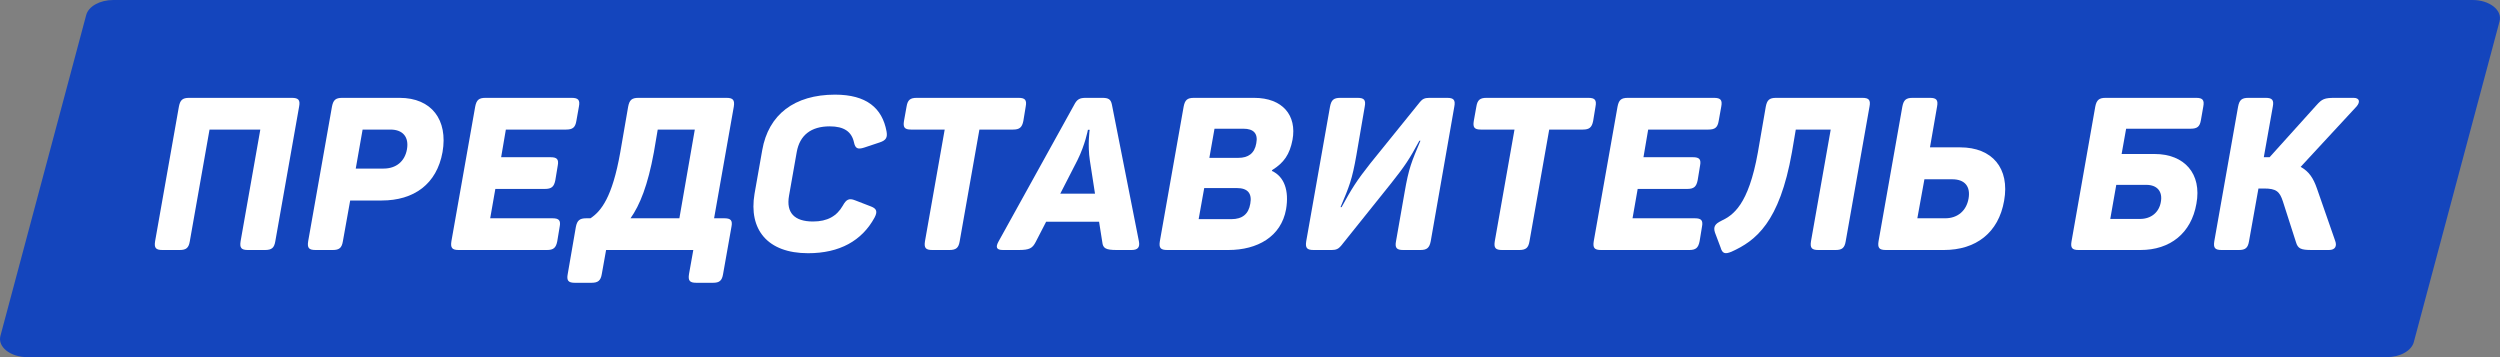
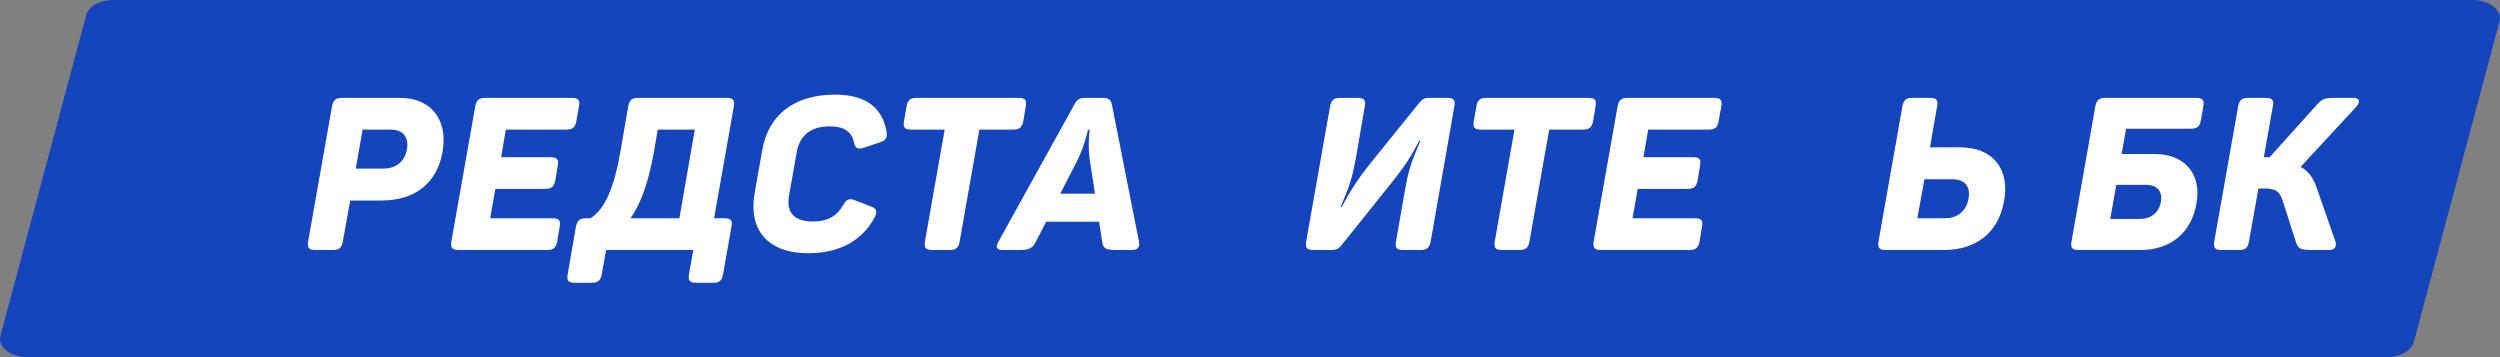
<svg xmlns="http://www.w3.org/2000/svg" width="100%" height="100%" viewBox="0 0 140 20" fill="none">
  <rect x="0" y="0" width="140" height="20" fill="#808080" stroke="none" />
  <path d="M4.828 0.839C4.958 0.354 5.597 -1.0296e-07 6.344 0L138.46 1.39857e-05C139.417 1.41176e-05 140.142 0.57 139.976 1.192L135.172 19.161C135.042 19.646 134.403 20 133.656 20L1.54 20C0.583 20 -0.142 19.43 0.024 18.808L4.828 0.839Z" fill="#1445BD" />
-   <path d="M16.342 5.48H10.594C10.222 5.48 10.09 5.6 10.018 5.972L8.686 13.508C8.626 13.88 8.722 14 9.094 14H10.066C10.426 14 10.57 13.88 10.63 13.508L11.734 7.256H14.578L13.474 13.508C13.414 13.88 13.51 14 13.882 14H14.842C15.214 14 15.358 13.88 15.418 13.508L16.75 5.972C16.822 5.6 16.714 5.48 16.342 5.48Z" fill="white" />
  <path d="M22.382 5.48H19.166C18.794 5.48 18.662 5.6 18.59 5.972L17.258 13.508C17.198 13.88 17.294 14 17.666 14H18.638C18.998 14 19.142 13.88 19.202 13.508L19.61 11.228H21.374C23.174 11.228 24.458 10.316 24.782 8.516C25.094 6.716 24.17 5.48 22.382 5.48ZM21.482 9.44H19.922L20.306 7.256H21.866C22.562 7.256 22.91 7.676 22.79 8.36C22.67 9.044 22.178 9.44 21.482 9.44Z" fill="white" />
  <path d="M32.011 5.48H27.188C26.816 5.48 26.683 5.6 26.611 5.972L25.279 13.508C25.22 13.88 25.316 14 25.688 14H30.631C30.991 14 31.136 13.88 31.207 13.508L31.34 12.704C31.412 12.344 31.303 12.224 30.944 12.224H27.451L27.739 10.58H30.512C30.884 10.58 31.027 10.46 31.099 10.088L31.232 9.284C31.303 8.924 31.195 8.804 30.835 8.804H28.064L28.328 7.256H31.7C32.072 7.256 32.215 7.136 32.276 6.776L32.419 5.972C32.492 5.6 32.383 5.48 32.011 5.48Z" fill="white" />
  <path d="M40.685 5.48H35.753C35.381 5.48 35.249 5.6 35.177 5.972L34.733 8.54C34.289 11.048 33.665 11.828 33.065 12.224H32.825C32.465 12.224 32.321 12.344 32.249 12.704L31.793 15.344C31.721 15.716 31.829 15.836 32.189 15.836H33.125C33.485 15.836 33.641 15.716 33.701 15.344L33.941 14H38.825L38.585 15.344C38.525 15.716 38.621 15.836 38.993 15.836H39.929C40.289 15.836 40.433 15.716 40.493 15.344L40.961 12.704C41.033 12.344 40.925 12.224 40.565 12.224H39.989L41.093 5.972C41.153 5.6 41.045 5.48 40.685 5.48ZM38.909 7.256L38.045 12.224H35.309C35.837 11.48 36.281 10.364 36.617 8.528L36.833 7.256H38.909Z" fill="white" />
  <path d="M42.685 8.408L42.253 10.856C41.917 12.848 42.973 14.18 45.253 14.18C47.017 14.18 48.265 13.484 48.973 12.188C49.153 11.852 49.093 11.684 48.781 11.564L47.881 11.216C47.545 11.084 47.389 11.168 47.197 11.516C46.861 12.104 46.333 12.404 45.529 12.404C44.485 12.404 44.017 11.912 44.185 10.964L44.617 8.516C44.785 7.568 45.421 7.076 46.465 7.076C47.269 7.076 47.689 7.376 47.821 7.964C47.893 8.312 48.025 8.384 48.397 8.264L49.261 7.976C49.633 7.856 49.705 7.688 49.645 7.352C49.405 6.056 48.529 5.3 46.765 5.3C44.485 5.3 43.033 6.416 42.685 8.408Z" fill="white" />
  <path d="M57.043 5.48H51.331C50.971 5.48 50.827 5.6 50.767 5.972L50.623 6.776C50.563 7.136 50.659 7.256 51.019 7.256H52.903L51.799 13.508C51.739 13.88 51.835 14 52.207 14H53.167C53.539 14 53.683 13.88 53.743 13.508L54.847 7.256H56.731C57.091 7.256 57.235 7.136 57.307 6.776L57.439 5.972C57.511 5.6 57.403 5.48 57.043 5.48Z" fill="white" />
  <path d="M56.16 14H57.048C57.648 14 57.816 13.904 57.996 13.556L58.584 12.416H61.548L61.728 13.556C61.764 13.904 61.92 14 62.532 14H63.372C63.72 14 63.84 13.844 63.78 13.52L62.268 5.864C62.208 5.552 62.064 5.48 61.728 5.48H60.804C60.468 5.48 60.312 5.552 60.144 5.888L55.92 13.52C55.74 13.844 55.8 14 56.16 14ZM59.376 10.844L60.336 8.972C60.768 8.108 60.924 7.268 60.924 7.268H61.02C61.02 7.268 60.9 8.12 61.032 8.984L61.32 10.844H59.376Z" fill="white" />
-   <path d="M70.232 5.48H66.86C66.488 5.48 66.356 5.6 66.284 5.972L64.952 13.508C64.892 13.88 64.988 14 65.36 14H68.792C70.412 14 71.744 13.256 72.02 11.72C72.2 10.664 71.912 9.884 71.228 9.572L71.24 9.524C71.9 9.116 72.224 8.648 72.38 7.832C72.632 6.464 71.828 5.48 70.232 5.48ZM70.352 8.024C70.256 8.588 69.908 8.84 69.344 8.84H67.724L68.012 7.208H69.632C70.196 7.208 70.46 7.472 70.352 8.024ZM70.016 11.408C69.92 11.996 69.56 12.272 68.96 12.272H67.124L67.436 10.532H69.272C69.872 10.532 70.124 10.832 70.016 11.408Z" fill="white" />
  <path d="M81.045 5.48H80.037C79.773 5.48 79.653 5.552 79.521 5.708L76.737 9.152C75.969 10.124 75.693 10.568 75.129 11.6H75.069C75.561 10.436 75.717 10.064 75.957 8.696L76.425 5.972C76.497 5.6 76.389 5.48 76.029 5.48H75.057C74.685 5.48 74.553 5.6 74.481 5.972L73.149 13.508C73.089 13.88 73.185 14 73.557 14H74.577C74.817 14 74.949 13.94 75.093 13.772L77.901 10.268C78.681 9.284 78.921 8.924 79.485 7.88H79.545C79.053 9.056 78.897 9.38 78.657 10.772L78.177 13.508C78.105 13.88 78.213 14 78.573 14H79.545C79.905 14 80.049 13.88 80.121 13.508L81.441 5.972C81.513 5.6 81.405 5.48 81.045 5.48Z" fill="white" />
  <path d="M88.952 5.48H83.24C82.88 5.48 82.736 5.6 82.676 5.972L82.532 6.776C82.472 7.136 82.568 7.256 82.928 7.256H84.812L83.708 13.508C83.648 13.88 83.744 14 84.116 14H85.076C85.448 14 85.592 13.88 85.652 13.508L86.756 7.256H88.64C89 7.256 89.144 7.136 89.216 6.776L89.348 5.972C89.42 5.6 89.312 5.48 88.952 5.48Z" fill="white" />
  <path d="M95.982 5.48H91.158C90.786 5.48 90.654 5.6 90.582 5.972L89.25 13.508C89.19 13.88 89.286 14 89.658 14H94.602C94.962 14 95.106 13.88 95.178 13.508L95.31 12.704C95.382 12.344 95.274 12.224 94.914 12.224H91.422L91.71 10.58H94.482C94.854 10.58 94.998 10.46 95.07 10.088L95.202 9.284C95.274 8.924 95.166 8.804 94.806 8.804H92.034L92.298 7.256H95.67C96.042 7.256 96.186 7.136 96.246 6.776L96.39 5.972C96.462 5.6 96.354 5.48 95.982 5.48Z" fill="white" />
-   <path d="M104.296 5.48H99.46C99.088 5.48 98.956 5.6 98.884 5.972L98.44 8.54C97.912 11.492 97.048 12.056 96.388 12.368C96.04 12.536 95.932 12.704 96.04 13.028L96.352 13.856C96.448 14.192 96.592 14.252 96.964 14.096C98.32 13.484 99.652 12.464 100.348 8.528L100.564 7.256H102.52L101.416 13.508C101.356 13.88 101.452 14 101.824 14H102.796C103.156 14 103.3 13.88 103.36 13.508L104.692 5.972C104.764 5.6 104.656 5.48 104.296 5.48Z" fill="white" />
  <path d="M112.231 11.24C112.555 9.428 111.571 8.252 109.771 8.252H108.079L108.475 5.972C108.547 5.6 108.439 5.48 108.079 5.48H107.107C106.735 5.48 106.603 5.6 106.531 5.972L105.199 13.508C105.139 13.88 105.235 14 105.607 14H108.859C110.647 14 111.919 13.04 112.231 11.24ZM110.239 11.12C110.119 11.804 109.627 12.224 108.931 12.224H107.371L107.767 10.04H109.327C110.023 10.04 110.359 10.436 110.239 11.12Z" fill="white" />
  <path d="M122.987 5.48H117.911C117.551 5.48 117.407 5.6 117.335 5.972L116.003 13.532C115.943 13.892 116.051 14 116.399 14H119.867C121.523 14 122.711 13.064 122.999 11.408C123.311 9.728 122.327 8.624 120.659 8.624H118.811L119.063 7.208H122.675C123.047 7.208 123.191 7.088 123.251 6.728L123.383 5.972C123.455 5.6 123.347 5.48 122.987 5.48ZM121.007 11.312C120.911 11.876 120.479 12.26 119.843 12.26H118.175L118.511 10.352H120.191C120.815 10.352 121.115 10.736 121.007 11.312Z" fill="white" />
  <path d="M130.769 13.484L129.749 10.556C129.545 9.968 129.305 9.608 128.837 9.344L131.969 5.96C132.185 5.708 132.137 5.48 131.801 5.48H130.757C130.169 5.48 130.037 5.54 129.725 5.888L127.097 8.804H126.965H126.773L127.277 5.972C127.349 5.6 127.241 5.48 126.881 5.48H125.909C125.537 5.48 125.405 5.6 125.333 5.972L124.001 13.508C123.941 13.88 124.037 14 124.409 14H125.381C125.741 14 125.885 13.88 125.945 13.508L126.473 10.556H126.785C127.469 10.556 127.661 10.724 127.841 11.276L128.573 13.556C128.681 13.928 128.849 14 129.461 14H130.421C130.781 14 130.877 13.772 130.769 13.484Z" fill="white" />
</svg>